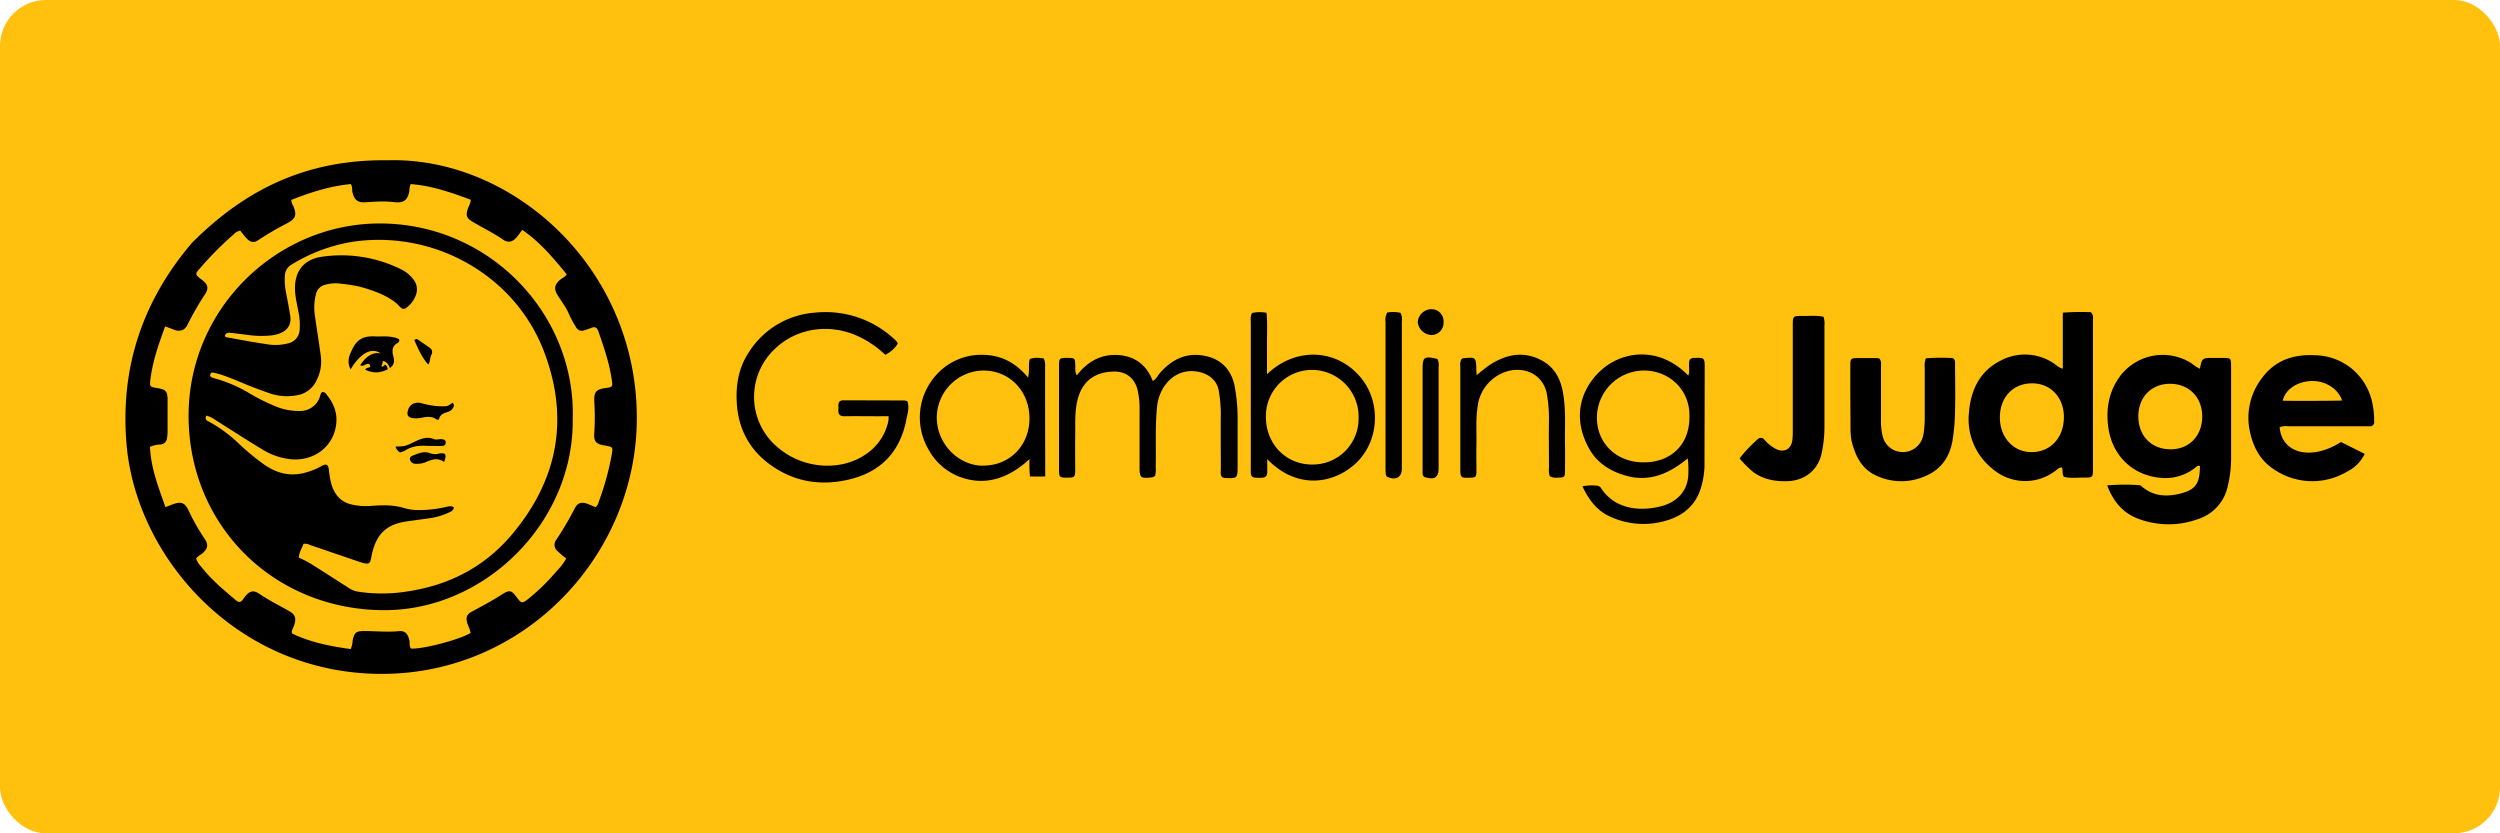
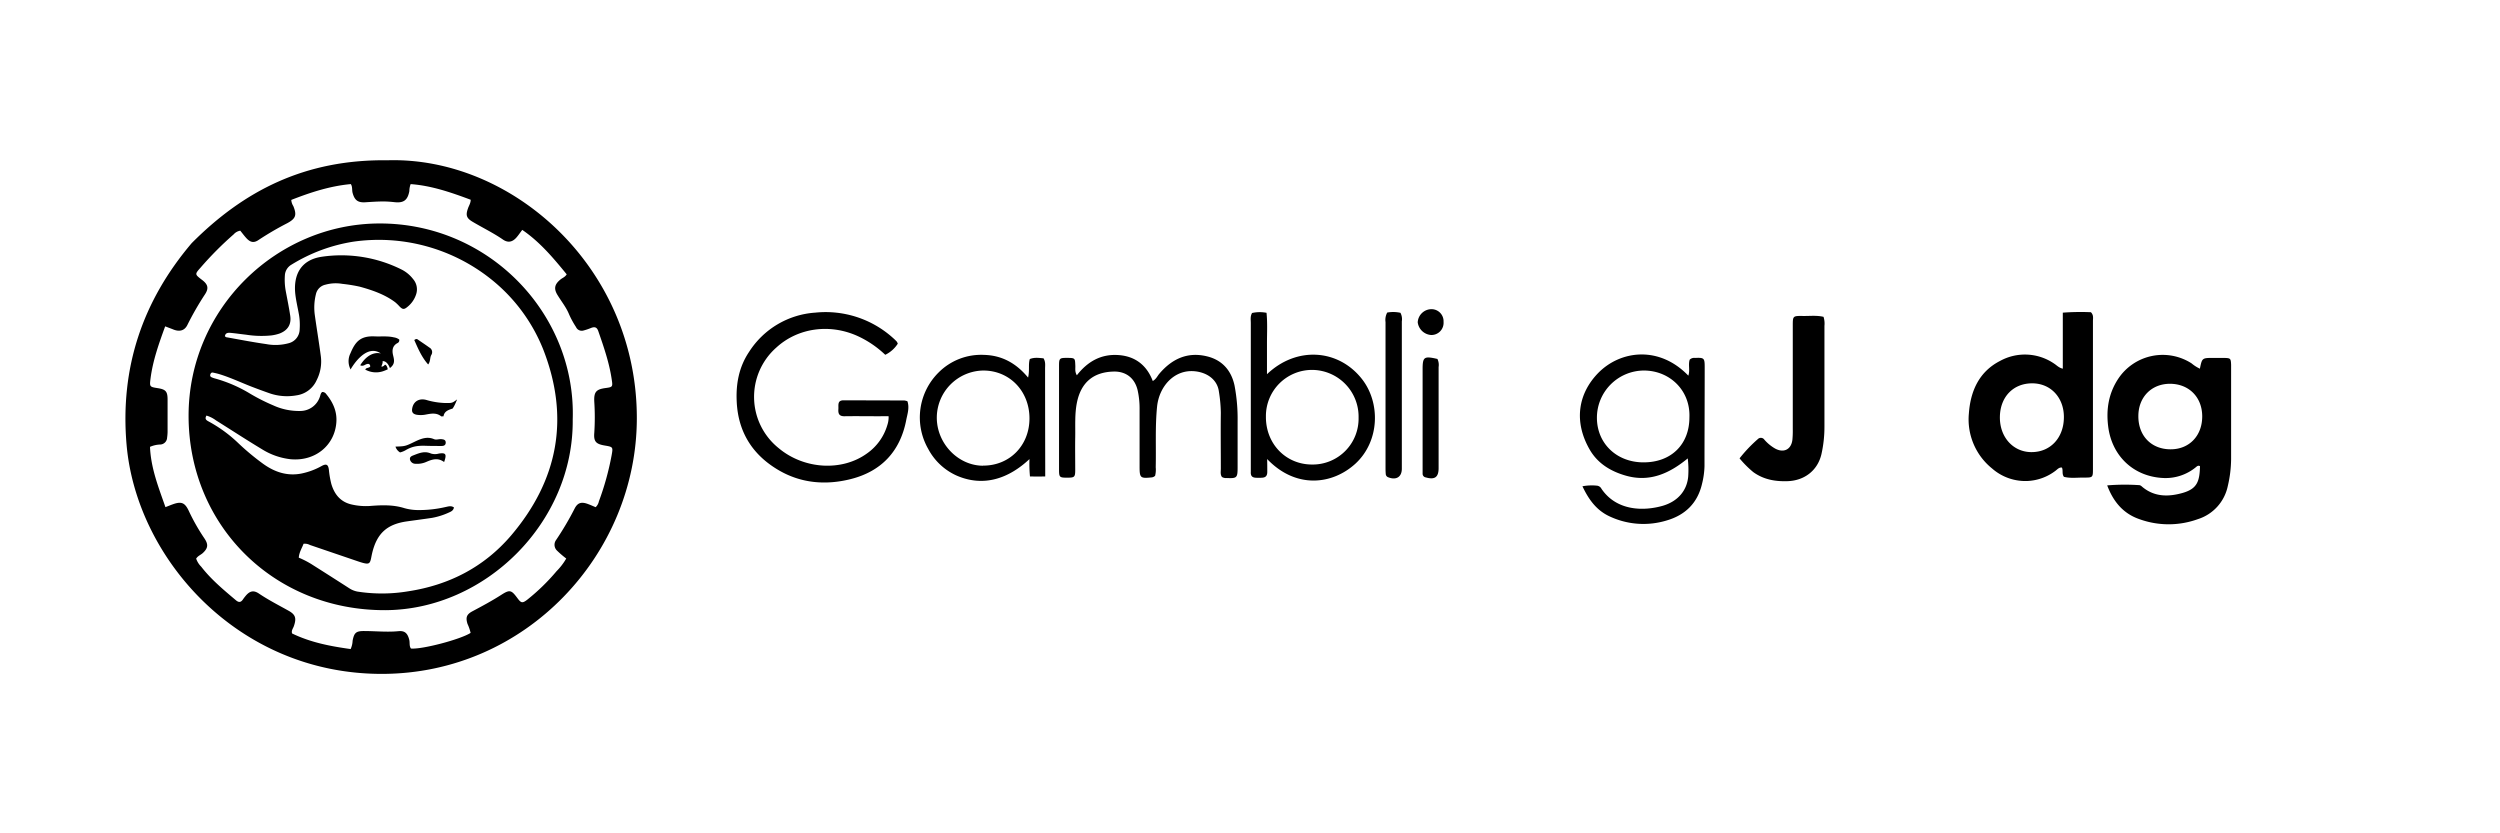
<svg xmlns="http://www.w3.org/2000/svg" id="Gambling-Judge" viewBox="0 0 900 300">
  <defs>
    <style>.cls-1{fill:#ffc00e;}</style>
  </defs>
  <title>GamblingJudge-900x300-Yellow</title>
  <g id="Logo-Yellow">
-     <rect class="cls-1" width="900" height="300" rx="16.56" />
    <path d="M800.65,128.85c-1.28,0-2.55,0-3.82,0-4.08,0-4.08,0-4.87,3.88a13.8,13.8,0,0,1-3-1.92,19.21,19.21,0,0,0-26.4,5.55c-3.44,5.22-4.39,10.93-3.62,17.13,1.32,10.68,9.17,18.16,20,18.6a17.18,17.18,0,0,0,11.42-3.77c.48-.39.93-.91,1.64-.5-.14,5.48-1,8.14-6.3,9.65-4.94,1.39-9.9,1.48-14.24-2-.43-.34-.8-.8-1.39-.82a77.35,77.35,0,0,0-11.48.09c2.25,6,5.87,10.16,11.55,12.14a30.88,30.88,0,0,0,21.13,0A15.88,15.88,0,0,0,802,175a43.54,43.54,0,0,0,1.2-9.72c0-10.86,0-21.72,0-32.58v-1.37C803.1,129,803,128.92,800.65,128.85Zm-19.22,32.9c-6.94,0-11.65-4.83-11.62-11.95,0-6.82,4.71-11.62,11.35-11.64,6.82,0,11.62,4.79,11.64,11.71S788.21,161.75,781.43,161.75Z" />
    <path d="M752.73,112.4a85,85,0,0,0-10.12.16v20.17c-1.5-.36-2.2-1.25-3.11-1.82a18.58,18.58,0,0,0-19.43-1c-7.59,3.87-10.71,10.86-11.28,19a22.71,22.71,0,0,0,8.4,19.78,18.14,18.14,0,0,0,13,4.45,18,18,0,0,0,9.8-3.67c.68-.51,1.28-1.28,2.3-1.15.5,1.05-.09,2.26.73,3.34,2.29.59,4.75.25,7.18.27,3.21,0,3.26,0,3.26-3.15q0-26.65,0-53.32C753.48,114.48,753.73,113.43,752.73,112.4Zm-21.38,50.36c-6.64,0-11.5-5.43-11.39-12.69S724.83,138,731.58,138s11.51,5.23,11.42,12.32C742.93,157.65,738.11,162.78,731.35,162.76Z" />
-     <path d="M846.54,132.64a21.57,21.57,0,0,0-13.07-4.75c-7.74-.41-14.47,1.72-19.27,8.36a23.4,23.4,0,0,0-4.07,19.85c1.07,4.51,3.14,8.67,6.76,11.59a24.58,24.58,0,0,0,28.24,2,13.75,13.75,0,0,0,6.17-6.3l-8.55-4.27c-10.63,6.8-21.29,4.22-22.07-5.31a6.48,6.48,0,0,1,3.17-.35c9,0,18,0,27,0,.73,0,1.46,0,2.19,0a1.47,1.47,0,0,0,1.66-1.69C854.73,144.23,852.55,137.64,846.54,132.64Zm-24.76,11.61c.91-4,5-6.8,10.07-7.07s9.85,2.65,11.3,7C840.52,144.32,824.23,144.37,821.78,144.25Z" />
    <path d="M323.2,123.73a11.06,11.06,0,0,1-4.51,4,36.44,36.44,0,0,0-9.63-6.61c-10.1-4.73-21.76-3.18-29.58,4a23.67,23.67,0,0,0,.9,36.26c9.1,7.58,22.7,8.4,31.72,1.87A19,19,0,0,0,319.45,153a8.88,8.88,0,0,0,.45-3.15c-1.26-.06-2.34,0-3.39,0-4.18,0-8.37-.07-12.55,0-2,0-2.25-1.09-2.14-2.63.09-1.37-.46-3.12,1.91-3.11l21.83.06a5.15,5.15,0,0,1,1.11.28c.8,2.33,0,4.6-.42,6.73-2.16,11.31-9,18.55-20.07,21.31-8.85,2.22-17.69,1.51-25.72-3.14-9.3-5.39-14.64-13.49-15.23-24.49-.36-6.55.76-12.71,4.45-18.2a30.72,30.72,0,0,1,23.8-14.11,36.26,36.26,0,0,1,28,9.11,17.2,17.2,0,0,1,1.37,1.33A3.5,3.5,0,0,1,323.2,123.73Z" />
    <path d="M610.19,128.85a2.32,2.32,0,0,0-1.89.62c-.61,1.76.18,3.81-.5,5.77-10.37-10.79-24.29-9.22-32.41-1-7.32,7.49-8.89,17.55-3.11,27.59,2.84,4.95,7.45,7.78,12.84,9.35,8.69,2.56,15.88-.73,22.47-6.16a34.39,34.39,0,0,1,.16,6.55c-.41,4.72-3.41,8.81-9.12,10.5-6.93,2-16.62,1.91-22.08-6.07a2.08,2.08,0,0,0-1.73-1.17,18.2,18.2,0,0,0-5.14.23c2.21,4.7,5,8.6,9.67,10.79a28.65,28.65,0,0,0,20.74,1.49c6.57-1.94,11-6.19,12.62-13.08a29.25,29.25,0,0,0,.91-6.45c0-11.85.07-23.71.07-35.57C613.69,128.88,613.51,128.72,610.19,128.85Zm-18.54,37.6c-9.66,0-16.76-6.82-16.76-16.06a17,17,0,0,1,17-17c9.39.07,16.67,7.32,16.3,16.81C608.21,160,601.61,166.48,591.65,166.45Z" />
    <path d="M387.67,135.1c3.9-5,8.71-7.65,14.78-7.29s10.35,3.55,12.55,9.36c1.24-.71,1.64-1.78,2.34-2.6,4.54-5.36,10.15-8,17.16-6.29,5.46,1.31,8.77,5.07,9.93,10.49a64.36,64.36,0,0,1,1.11,13c0,5.47,0,10.94,0,16.41,0,3.87-.22,4.07-4,3.91a2.73,2.73,0,0,1-1.63-.37c-.68-.92-.4-2-.41-3.11,0-6.66-.09-13.32,0-20a51.73,51.73,0,0,0-.69-7.59c-.55-4.39-4.29-6.95-8.74-7.37-7.43-.69-12.79,5.55-13.52,12.71s-.32,14.57-.49,21.85a9,9,0,0,1-.22,3.07,2.1,2.1,0,0,1-1.39.6c-3.91.39-4.19.14-4.2-3.82q0-10.26,0-20.52a30.31,30.31,0,0,0-.69-7c-1-4.35-4.14-6.86-8.56-6.78-7.44.14-11.91,4-13.34,11.33-.79,4.07-.51,8.16-.58,12.25-.07,3.92,0,7.85,0,11.77,0,2.68-.24,2.86-3,2.85-2.61,0-2.82-.17-2.83-2.78,0-8.94,0-17.87,0-26.81,0-3.56,0-7.11,0-10.67,0-2.75.19-2.88,3-2.86s2.75.12,2.86,2.74C387.19,132.63,386.86,133.74,387.67,135.1Z" />
-     <path d="M693.32,129a67.37,67.37,0,0,1,9-.13c1.6,0,1.5,1.3,1.5,2.39,0,5.47.16,10.95,0,16.42a72.89,72.89,0,0,1-.95,11.12c-1.12,6-4.24,10.37-10,12.7A21.21,21.21,0,0,1,675,171c-4.65-2.26-6.87-6.53-8.2-11.33-.78-2.85-.6-5.78-.63-8.68q-.07-9.72-.06-19.43c0-2.49.17-2.62,2.65-2.66,2.27,0,4.55,0,6.82,0a5.31,5.31,0,0,1,1,.2c.87,1,.56,2.14.57,3.19q0,9.58,0,19.16a21.73,21.73,0,0,0,.72,6,7.48,7.48,0,0,0,14.49-.7,36.11,36.11,0,0,0,.55-6.81q0-8.76,0-17.52A7.27,7.27,0,0,1,693.32,129Z" />
    <path d="M490.23,136.36c-8.46-10.68-23.45-11.82-34.12-1.64,0-3.7,0-7.42,0-11.11s.21-7.37-.16-11a12.67,12.67,0,0,0-5.21.07c-.7,1.23-.45,2.44-.45,3.61q0,25.83,0,51.67c0,.64,0,1.28,0,1.92-.14,2.28,1.45,2.12,2.93,2.12s3,.12,3-2.12c0-1.37,0-3.06-.05-4.63,10.33,10.81,23.45,9.31,31.82,1.64C496.76,158.76,497,144.89,490.23,136.36Zm-17.88,30.87c-9.5,0-16.71-7.51-16.62-17.27a16.61,16.61,0,0,1,16.87-16.79,16.83,16.83,0,0,1,16.49,17.2A16.52,16.52,0,0,1,472.35,167.23Z" />
    <path d="M656.47,114.06a7.91,7.91,0,0,1,.33,3.25q0,18.06,0,36.13a44.8,44.8,0,0,1-1.07,10c-1.35,5.91-6.11,9.58-12.2,9.78-4.48.15-8.64-.58-12.36-3.27a37.12,37.12,0,0,1-4.93-4.94,50.79,50.79,0,0,1,6.57-6.92,1.53,1.53,0,0,1,2.38.22,14.87,14.87,0,0,0,3.77,3.12c3.12,1.76,5.86.44,6.3-3.07a32.61,32.61,0,0,0,.14-3.83q0-18.61,0-37.23c0-3.55,0-3.6,3.66-3.55C651.53,113.79,654,113.47,656.47,114.06Z" />
    <path d="M376.23,132.66c0-1.16.23-2.37-.57-3.67-1.55-.11-3.21-.43-4.93.27-.6,2,0,4-.62,6.67-4.34-5.25-9.5-8-15.85-8.17a21.6,21.6,0,0,0-16.33,6.3,22.79,22.79,0,0,0-3.77,27.56,21.53,21.53,0,0,0,10.37,9.65c9.64,4.13,18.62,1,26.08-6a47.43,47.43,0,0,0,.18,6.25c2.94.07,5.49,0,5.49,0v-3.88Q376.24,150.17,376.23,132.66Zm-22.4,35c-8.94-.07-16.56-8-16.58-17.27a17,17,0,0,1,16.74-17c9.48,0,16.62,7.42,16.62,17.23S363.38,167.71,353.83,167.62Z" />
-     <path d="M557.93,171.46a7.16,7.16,0,0,1-.3-3.05c0-5.84-.1-11.68,0-17.51a50.89,50.89,0,0,0-.7-8.67c-.92-6.26-6.42-10.14-13.29-8.82A15,15,0,0,0,532,146c-.78,4.73-.39,9.45-.49,14.18-.07,3.1,0,6.2,0,9.3,0,2.32-.18,2.42-2.52,2.5-3.06.11-3.28-.07-3.28-3.13q0-18.47,0-36.93a4.46,4.46,0,0,1,.41-2.64c.17-.1.31-.26.47-.28,4.78-.51,4.77-.51,4.9,4.35,0,.45.07.9.13,1.71a57.35,57.35,0,0,1,4.75-3.75c5.69-3.61,11.7-5,18.06-1.86,4.78,2.31,7.2,6.38,8.18,11.52,1.22,6.42.66,12.89.79,19.35.06,3,0,6,0,9,0,2.47-.21,2.62-2.67,2.63A4.7,4.7,0,0,1,557.93,171.46Z" />
    <path d="M499.4,112.52a12,12,0,0,1,4.76.09,4.87,4.87,0,0,1,.5,3.07q0,26.52,0,53.06c0,2.94-2,4.21-4.84,3.1a1.33,1.33,0,0,1-.95-1.2c-.06-.72-.08-1.45-.08-2.18q0-26.27,0-52.51A5.53,5.53,0,0,1,499.4,112.52Z" />
    <path d="M517.47,129.22a4.88,4.88,0,0,1,.43,2.91q0,18.19,0,36.39c0,3.29-1.39,4.27-4.61,3.35a1.33,1.33,0,0,1-1.15-1.31c0-.81,0-1.64,0-2.46q0-17.5,0-35C512.13,128.45,512.61,128.11,517.47,129.22Z" />
    <path d="M519.68,115.88a4.38,4.38,0,0,1-4.48,4.72,5.23,5.23,0,0,1-4.82-4.57,5,5,0,0,1,5-4.73A4.35,4.35,0,0,1,519.68,115.88Z" />
    <path d="M139.59,57.7c-29.84-.39-51.83,11-70.58,29.83C51.25,108.45,43.2,132.44,45.56,160c3.48,40.72,39.83,82.61,91.87,82.6s91.78-43.22,91.83-92C229.33,96,184.17,56.4,139.59,57.7Zm76,122.84a4,4,0,0,1-1.16,2.05c-.94-.39-1.91-.84-2.92-1.2-2.24-.79-3.57-.41-4.64,1.68a107.14,107.14,0,0,1-6.76,11.45,2.9,2.9,0,0,0,.45,3.73,35,35,0,0,0,3.29,2.82,22.33,22.33,0,0,1-3.5,4.57,73.74,73.74,0,0,1-10.56,10.27c-1.72,1.32-2.2,1.2-3.48-.53-2.22-3-2.76-3.22-5.9-1.2-3.34,2.14-6.81,4-10.32,5.87-2.13,1.13-2.51,2.23-1.78,4.57a16.38,16.38,0,0,1,1.11,3.22c-3.6,2.33-17.47,6-21.48,5.63-.68-.94-.34-2.1-.61-3.15-.58-2.27-1.54-3.32-3.86-3.1-4.18.41-8.3-.05-12.45-.05-2.87,0-3.53.65-4.08,3.49a7.92,7.92,0,0,1-.71,3c-7.25-1-14.4-2.37-21.07-5.61-.36-1,.32-1.78.61-2.58,1-2.86.68-4.2-1.93-5.63-3.58-2-7.21-3.85-10.62-6.15-2-1.35-3.4-.92-4.93,1-.31.37-.6.77-.87,1.16-.76,1.08-1.51,1.08-2.53.21C80.46,212.32,76,208.62,72.43,204a7.49,7.49,0,0,1-1.81-2.89c.6-1,1.62-1.32,2.37-2,1.94-1.78,2.06-3.11.61-5.27A72.58,72.58,0,0,1,68,184c-1.43-3.07-2.69-3.58-5.85-2.43-.77.27-1.52.6-2.59,1-2.49-7.12-5.24-14-5.56-21.7a9.87,9.87,0,0,1,3.63-.84,2.57,2.57,0,0,0,2.53-2.48,17.91,17.91,0,0,0,.17-2q0-5.85,0-11.7c0-2.91-.67-3.65-3.45-4.1-3-.47-3.07-.47-2.69-3.47.83-6.47,3-12.56,5.27-18.79,1.11.43,2.06.77,3,1.15,2.2.87,4,.39,5-1.66a106.25,106.25,0,0,1,6.32-11c1.48-2.24,1.07-3.63-1.09-5.25-2.6-2-2.61-2-.41-4.47a121,121,0,0,1,11.85-11.9,4,4,0,0,1,2.37-1.31c.69.84,1.37,1.78,2.14,2.62,1.46,1.62,2.76,1.9,4.5.68a109.62,109.62,0,0,1,10.27-6c3.09-1.66,3.5-2.94,2.18-6.17a4.71,4.71,0,0,1-.73-2.21c6.91-2.71,13.92-5,21.44-5.7.65,1,.36,2.16.64,3.18.7,2.57,1.84,3.54,4.57,3.37,2.16-.13,4.35-.3,6.53-.29,1.37,0,2.71.11,4.08.26,3.24.34,4.64-.77,5.25-4a7.47,7.47,0,0,1,.46-2.51c7.53.55,14.56,3,21.62,5.63,0,1.27-.68,2.17-1,3.18-.86,2.43-.5,3.46,1.7,4.76,3.64,2.16,7.44,4,10.95,6.42,1.74,1.18,3.3.91,4.75-.69.71-.78,1.31-1.71,2.16-2.82,6.38,4.36,11.2,10.13,16,16-.6,1-1.51,1.27-2.17,1.8-2.25,1.8-2.59,3.42-1,5.87,1.36,2.21,3,4.23,4,6.67a31.58,31.58,0,0,0,2.53,4.64A2.24,2.24,0,0,0,210,119a20.06,20.06,0,0,0,2.71-.91c1.45-.58,2.2-.26,2.68,1.13,2,5.75,4,11.52,4.86,17.58.36,2.39.26,2.56-2.08,2.87-3.51.45-4.4,1.35-4.23,4.93a86.34,86.34,0,0,1,0,11.26c-.26,3.12.66,4,3.72,4.52s3.07.51,2.51,3.61A100.19,100.19,0,0,1,215.58,180.54Z" />
    <path d="M136.62,80.45C99.71,80.5,67.8,111,67.89,149.83c.08,39.4,30.76,70,70.9,69.83,36.05-.21,67.78-31.71,67.39-68.66C207.42,113.31,176.34,80.38,136.62,80.45ZM184,192.77c-9.69,11.35-22.3,17.84-37,20.09a57.16,57.16,0,0,1-18.32.11,8.14,8.14,0,0,1-3-1.23q-6.56-4.22-13.12-8.37a31.9,31.9,0,0,0-5-2.61c.15-2,1.16-3.47,1.72-5a3.89,3.89,0,0,1,2.29.43L128.62,202c.7.24,1.42.48,2.15.67,2,.51,2.44.22,2.83-1.73.12-.6.24-1.22.38-1.82,1.69-7.06,5.3-10.38,12.44-11.41,3-.43,6.09-.82,9.12-1.28a25.08,25.08,0,0,0,6-1.89c.79-.36,1.66-.68,1.88-1.85-1-.75-2.05-.35-3.06-.15a42.26,42.26,0,0,1-10.15,1.08,18.46,18.46,0,0,1-4.64-.69c-4.07-1.28-8.22-1.11-12.38-.78a22.58,22.58,0,0,1-6.3-.47c-4.13-.82-6.46-3.56-7.61-7.46a33.33,33.33,0,0,1-.87-5c-.23-2-.9-2.41-2.67-1.43a25.08,25.08,0,0,1-7.07,2.65c-5.23,1.08-9.84-.5-14-3.51a88.44,88.44,0,0,1-8.82-7.34,49.41,49.41,0,0,0-10.7-7.84c-.87-.46-1.55-.92-.82-2.14a10.87,10.87,0,0,1,3.43,1.73c5.49,3.44,10.93,7,16.48,10.34a24.56,24.56,0,0,0,10.35,3.64c8.89.84,15.92-5,16.5-13.31.29-3.91-1.24-7.23-3.67-10.17a1.62,1.62,0,0,0-1.41-.72c-.62.41-.63,1.17-.87,1.76a7.43,7.43,0,0,1-7,5.07,22.18,22.18,0,0,1-9.73-2,69.47,69.47,0,0,1-8.22-4.14,50.07,50.07,0,0,0-12.73-5.54,8.25,8.25,0,0,1-1.34-.48.76.76,0,0,1-.4-1c.14-.43.41-.75.89-.67.8.16,1.61.35,2.39.58,3.86,1.19,7.51,2.9,11.24,4.37q3.54,1.37,7.12,2.62a19.24,19.24,0,0,0,9.29.65,9.39,9.39,0,0,0,7.37-5.53,14.74,14.74,0,0,0,1.45-8.78c-.66-5-1.48-9.84-2.16-14.77a19.73,19.73,0,0,1,.42-7.34,4.47,4.47,0,0,1,3.45-3.44,14,14,0,0,1,6.06-.29,57.56,57.56,0,0,1,6.21,1c4.53,1.24,9,2.77,12.79,5.59a15.8,15.8,0,0,1,1.61,1.56c1.09,1.09,1.6,1.15,2.79.17a9.51,9.51,0,0,0,3.14-4.47,5.66,5.66,0,0,0-1.07-5.58A12.1,12.1,0,0,0,144.5,97a48.48,48.48,0,0,0-28.66-4.57c-7.57,1.13-10.3,6.54-9.52,13.52.29,2.45.87,4.86,1.3,7.28a22,22,0,0,1,.26,5.32,5.22,5.22,0,0,1-3.93,5,18,18,0,0,1-8.12.32c-4.79-.68-9.55-1.61-14.31-2.46-.17,0-.32-.19-.56-.35.17-1.21,1.05-1.31,2-1.23,1.89.17,3.79.46,5.68.67a35.42,35.42,0,0,0,9,.26,14.91,14.91,0,0,0,3-.69c2.95-1.13,4.32-3.28,3.84-6.43s-1.09-6.06-1.65-9.09a22,22,0,0,1-.28-5.31,4.76,4.76,0,0,1,2.44-4A60.21,60.21,0,0,1,127.22,87a64.76,64.76,0,0,1,49.08,13.13,61.4,61.4,0,0,1,19.27,25.69C205.19,150.48,200.92,172.85,184,192.77Z" />
    <path d="M143.72,122.23a4.11,4.11,0,0,0-1.88-.77c-2.28-.55-4.6-.26-6.91-.36-5.1-.24-7,1.84-8.75,6.05a6.37,6.37,0,0,0,.12,6,.35.35,0,0,0,0-.08l-.1-.05s5.29-9.69,10.92-5.75c-.38-.12-3.94-1.15-7.3,4l-.14.24c1,.41,1.5-.1,2.1-.34.89-.34,1.42-.19,1.52.75-.48.69-1.4.31-1.81,1.13a8,8,0,0,0,6.53.55,15.42,15.42,0,0,0,1.57-.65c-.29-1.66-1-1.66-1-1.66-.87,1-1.31.6-1.31.6.66-1.32.44-1.87.44-1.87,1.79-.15,2.64,2.48,2.64,2.48a3.9,3.9,0,0,0,1.08-1.13c.7-1.16.34-2.34.05-3.56-.39-1.69-.22-3.28,1.52-4.26A1.13,1.13,0,0,0,143.72,122.23Z" />
-     <path d="M162.93,147.09a3.09,3.09,0,0,1-1.64,1.18c-1.53.47-3,1-3.27,2.78-.45,0-.72.08-.84,0-1.67-1.35-3.55-1-5.42-.65a9.32,9.32,0,0,1-3.45.08c-1.38-.29-1.81-1-1.54-2.36.46-2.39,2.39-3.61,4.92-3a26.76,26.76,0,0,0,7.23,1.15c2.25,0,2.25,0,4-1.3C163.75,145.81,163.36,146.48,162.93,147.09Z" />
+     <path d="M162.93,147.09c-1.53.47-3,1-3.27,2.78-.45,0-.72.08-.84,0-1.67-1.35-3.55-1-5.42-.65a9.32,9.32,0,0,1-3.45.08c-1.38-.29-1.81-1-1.54-2.36.46-2.39,2.39-3.61,4.92-3a26.76,26.76,0,0,0,7.23,1.15c2.25,0,2.25,0,4-1.3C163.75,145.81,163.36,146.48,162.93,147.09Z" />
    <path d="M160.46,159.31c0,1-.7,1.25-1.54,1.24-1.84,0-3.69,0-5.53-.06-3.24-.12-5.14.26-7.5,1.66a7.69,7.69,0,0,1-1.87.72,3.74,3.74,0,0,1-1.65-2.09c3.55-.12,3.55-.12,7.22-1.91,2.13-1,4.28-1.8,6.67-.77.84.34,1.76-.09,2.64,0S160.44,158.34,160.46,159.31Z" />
    <path d="M159.88,166.33c-2.17-1.61-4.2-1-6.28-.1a8.16,8.16,0,0,1-4,.73,2,2,0,0,1-2-1.49c-.21-1.07.71-1.35,1.46-1.64,2-.79,3.93-1.54,6.11-.55a5,5,0,0,0,2.83,0C160.49,162.92,160.9,163.45,159.88,166.33Z" />
    <path d="M155.27,127.79c-.56,1-.24,2.29-1.13,3.42-2.35-2.65-3.65-5.75-5-8.8.63-.49,1-.39,1.24-.2,1.42,1,2.82,1.9,4.2,2.91A1.87,1.87,0,0,1,155.27,127.79Z" />
  </g>
</svg>